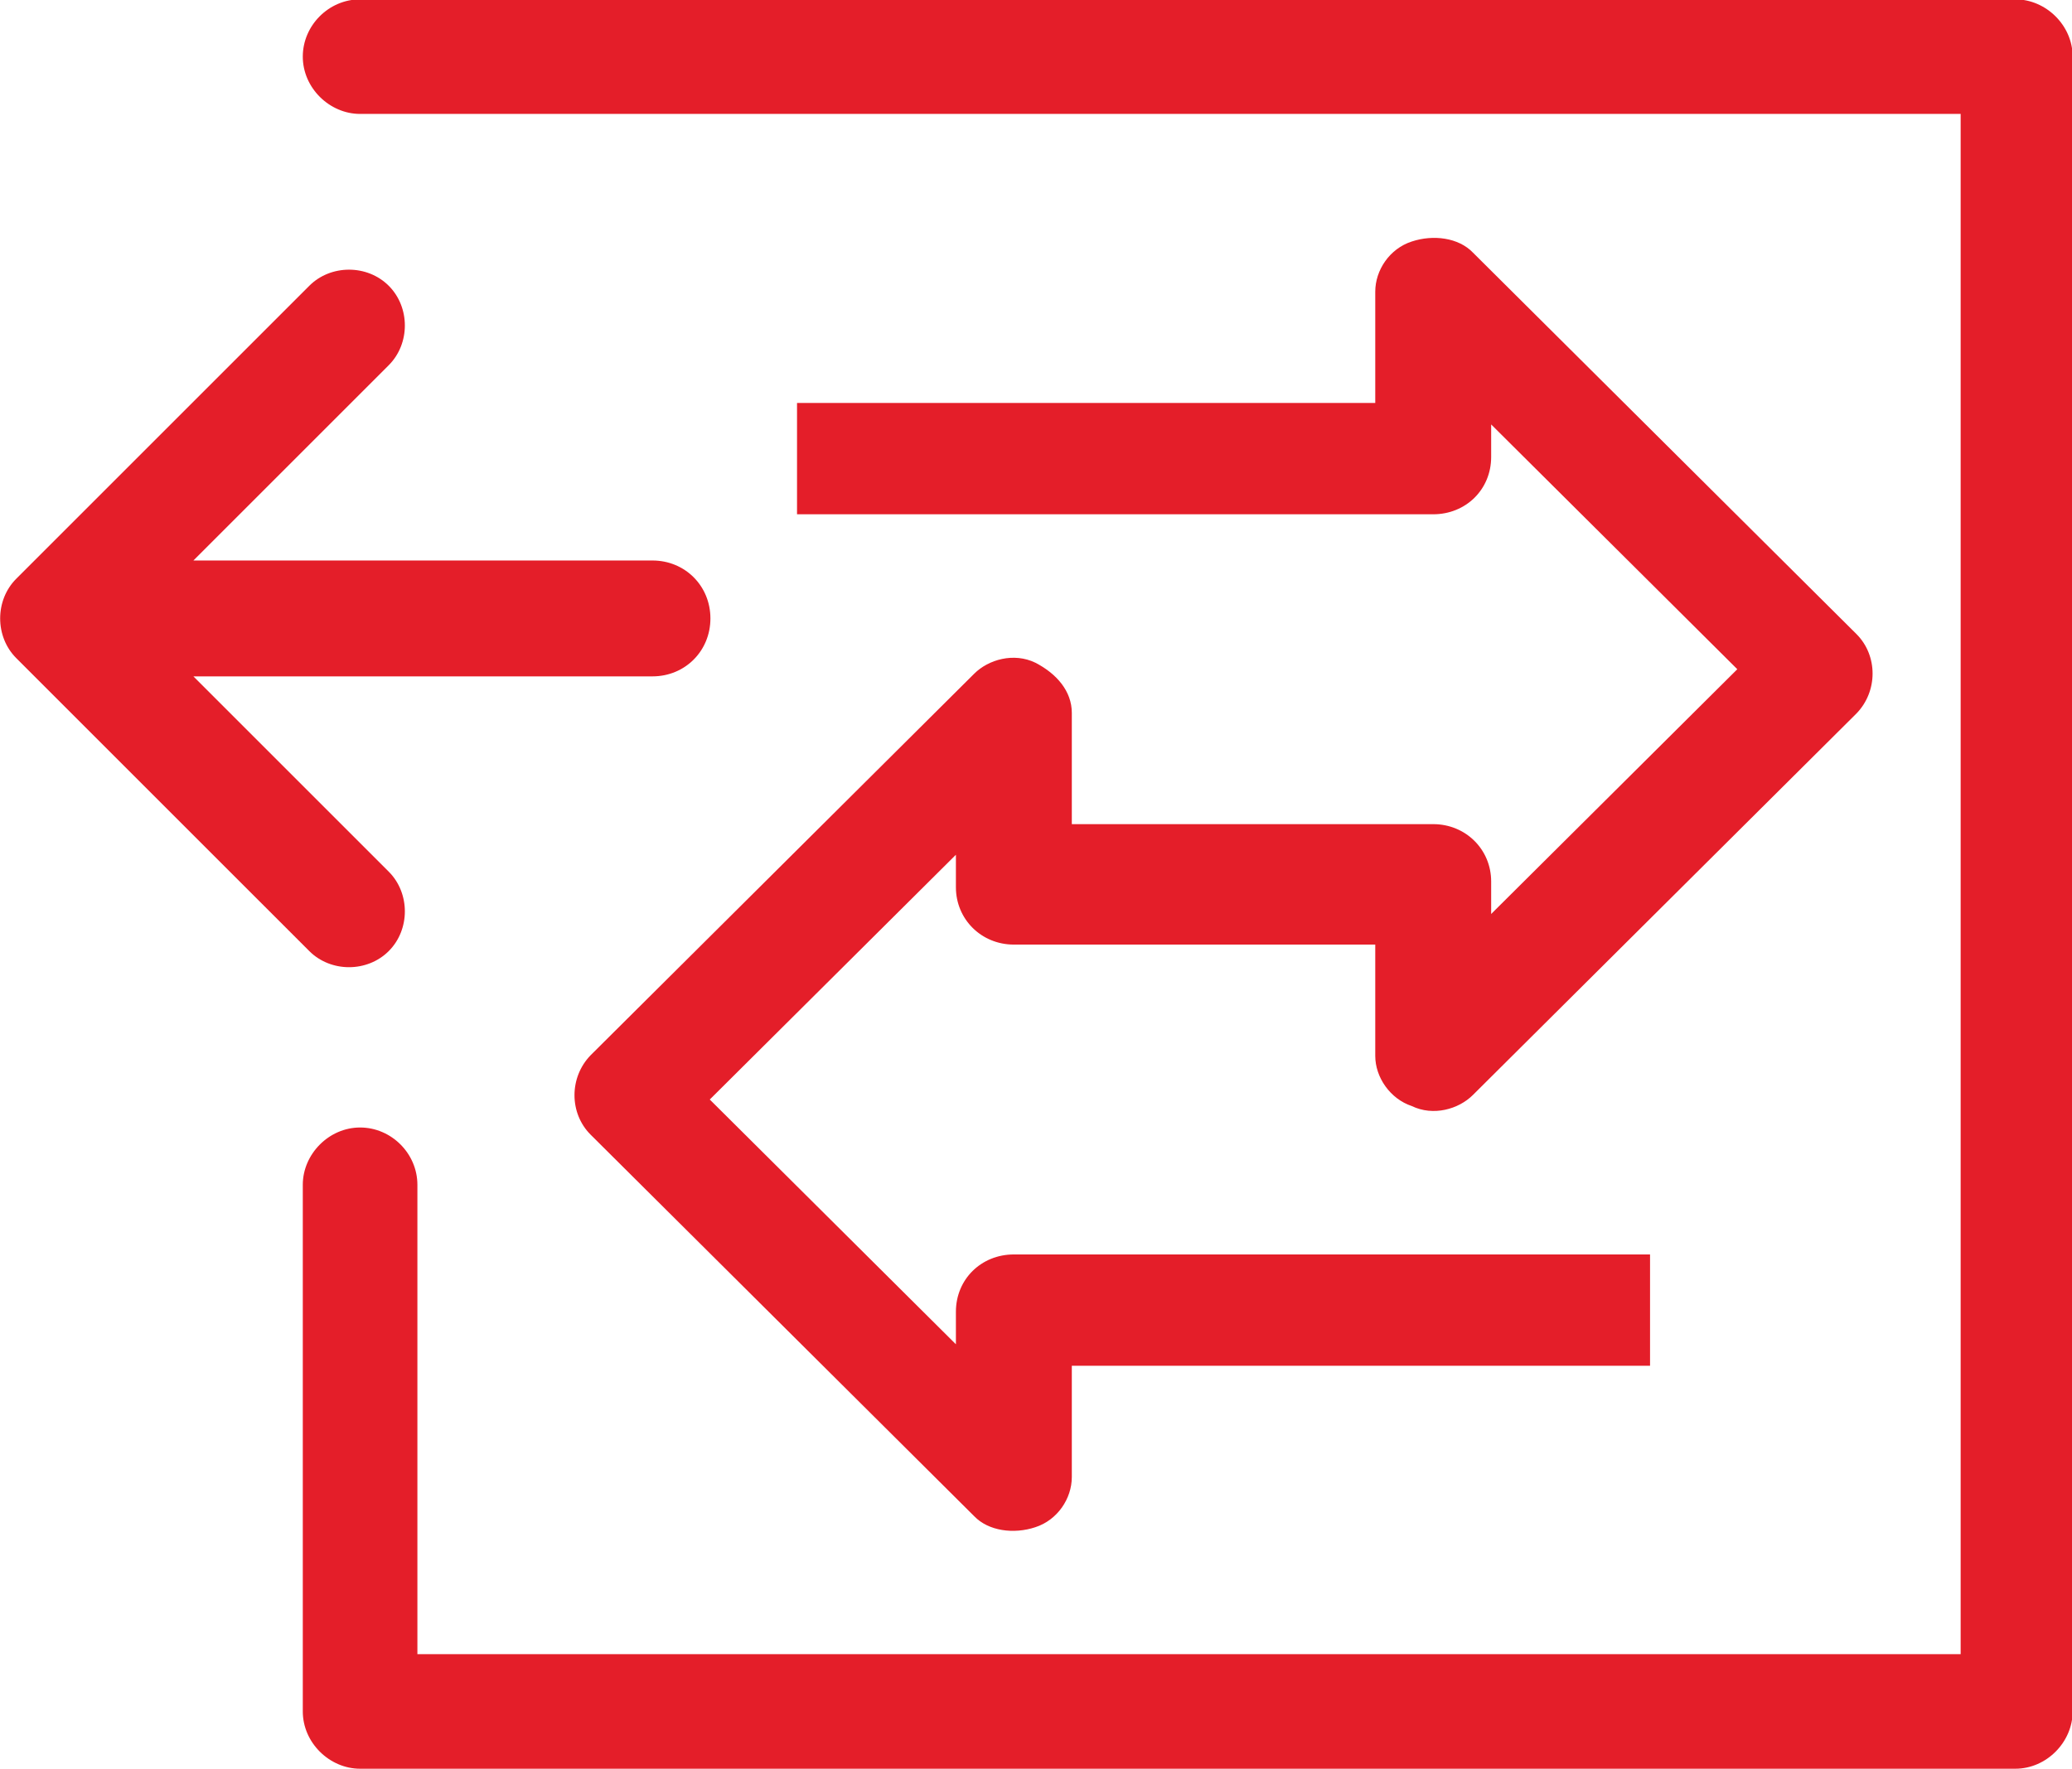
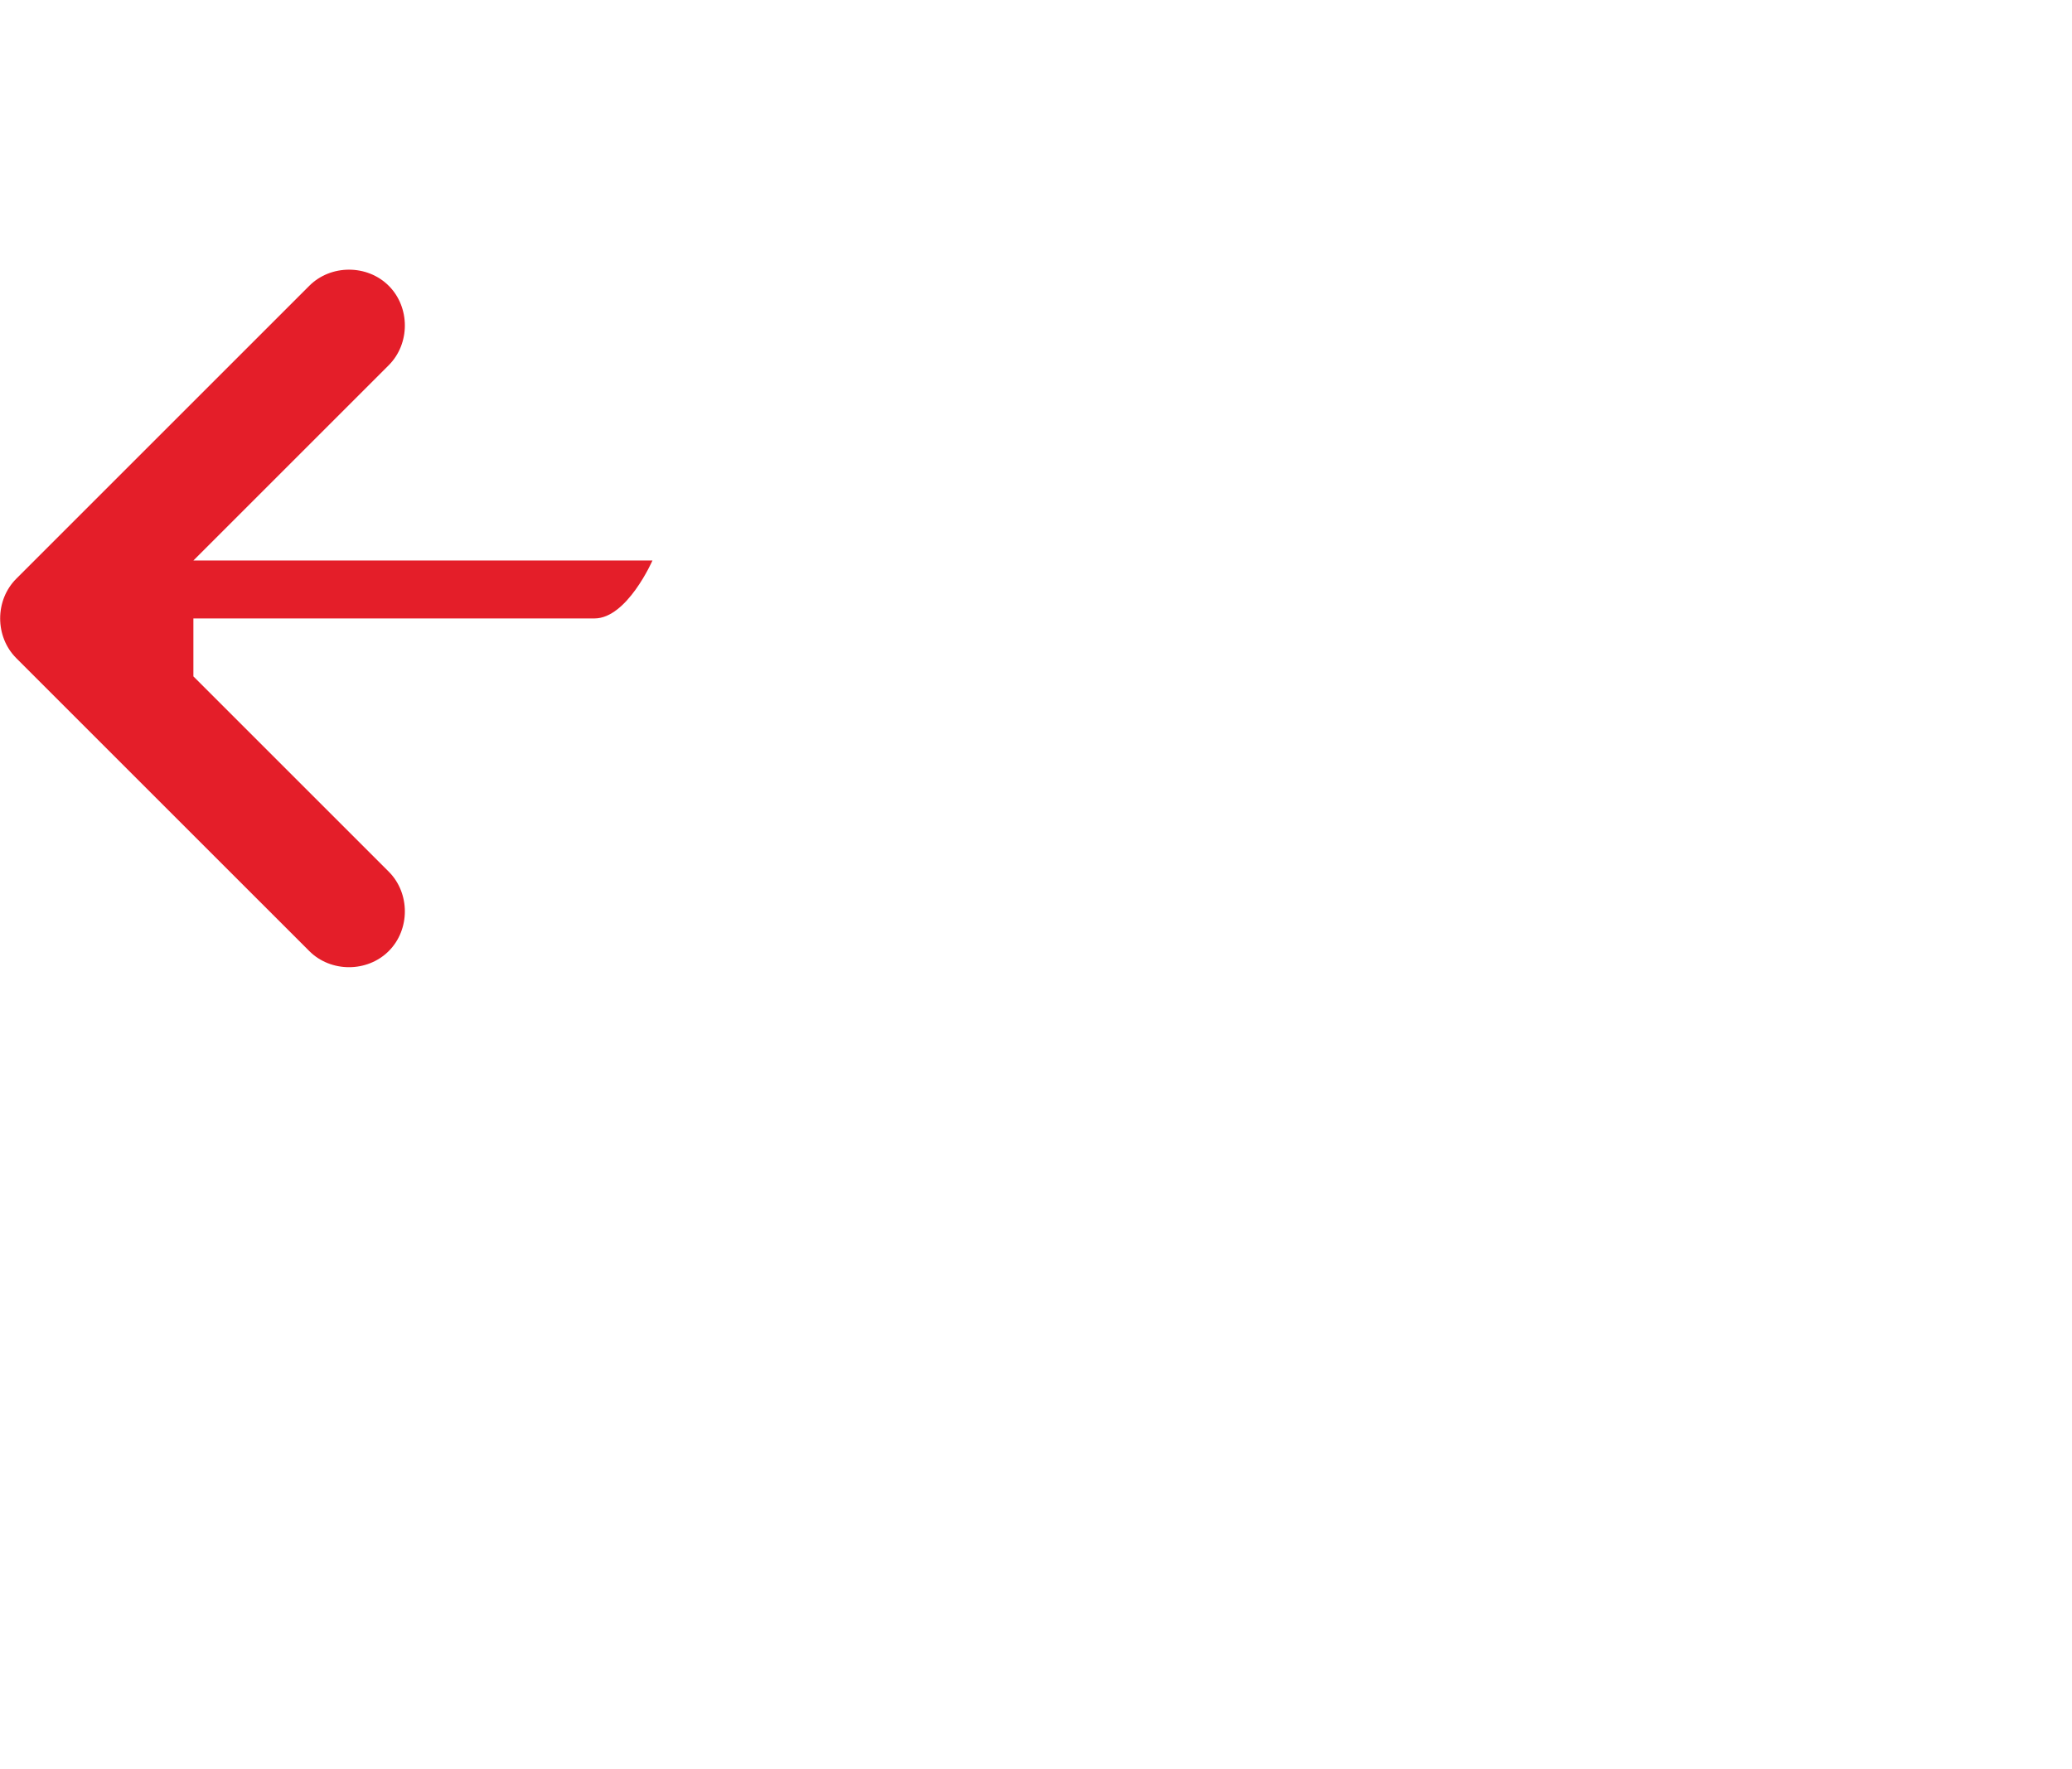
<svg xmlns="http://www.w3.org/2000/svg" id="Layer_1" viewBox="0 0 31.82 27.17">
  <defs>
    <style>.cls-1{fill:#e41e29;fill-rule:evenodd;stroke-width:0px;}</style>
  </defs>
-   <path class="cls-1" d="m30.1,1.75H5.53c-.47,0-.88-.4-.88-.88s.4-.88.88-.88h25.42c.47,0,.88.4.88.88v25.42c0,.47-.4.88-.88.88H5.53c-.47,0-.88-.4-.88-.88v-8.09c0-.47.4-.88.88-.88s.88.4.88.88v7.21h23.7V1.75h0Z" />
-   <path class="cls-1" d="m2.97,10.39l3,3c.33.33.33.89,0,1.22-.33.33-.89.33-1.22,0L.25,10.11c-.33-.33-.33-.89,0-1.22l4.5-4.5c.33-.33.89-.33,1.22,0,.33.33.33.89,0,1.22l-3,3h7.05c.5,0,.89.39.89.89s-.39.89-.89.89H2.97Z" />
-   <path class="cls-1" d="m16.46,12.66h5.55c.5,0,.89.39.89.88v.5l3.78-3.76-3.78-3.76v.5c0,.5-.39.88-.89.88h-9.77v-1.71h8.88v-1.71c0-.33.22-.66.56-.77.33-.11.72-.06.94.17l5.89,5.86c.33.33.33.88,0,1.22l-5.89,5.86c-.22.22-.61.33-.94.17-.33-.11-.56-.44-.56-.77v-1.71h-5.55c-.5,0-.89-.39-.89-.88v-.5l-3.78,3.76,3.78,3.76v-.5c0-.5.39-.88.89-.88h9.77v1.71h-8.88v1.71c0,.33-.22.66-.56.77-.33.11-.72.06-.94-.17l-5.89-5.86c-.33-.33-.33-.88,0-1.22l5.89-5.86c.22-.22.61-.33.94-.17.33.17.56.44.56.77v1.71h0Z" />
+   <path class="cls-1" d="m2.97,10.39l3,3c.33.33.33.89,0,1.22-.33.33-.89.33-1.22,0L.25,10.11c-.33-.33-.33-.89,0-1.22l4.5-4.5c.33-.33.89-.33,1.22,0,.33.33.33.89,0,1.22l-3,3h7.05s-.39.89-.89.89H2.97Z" />
</svg>